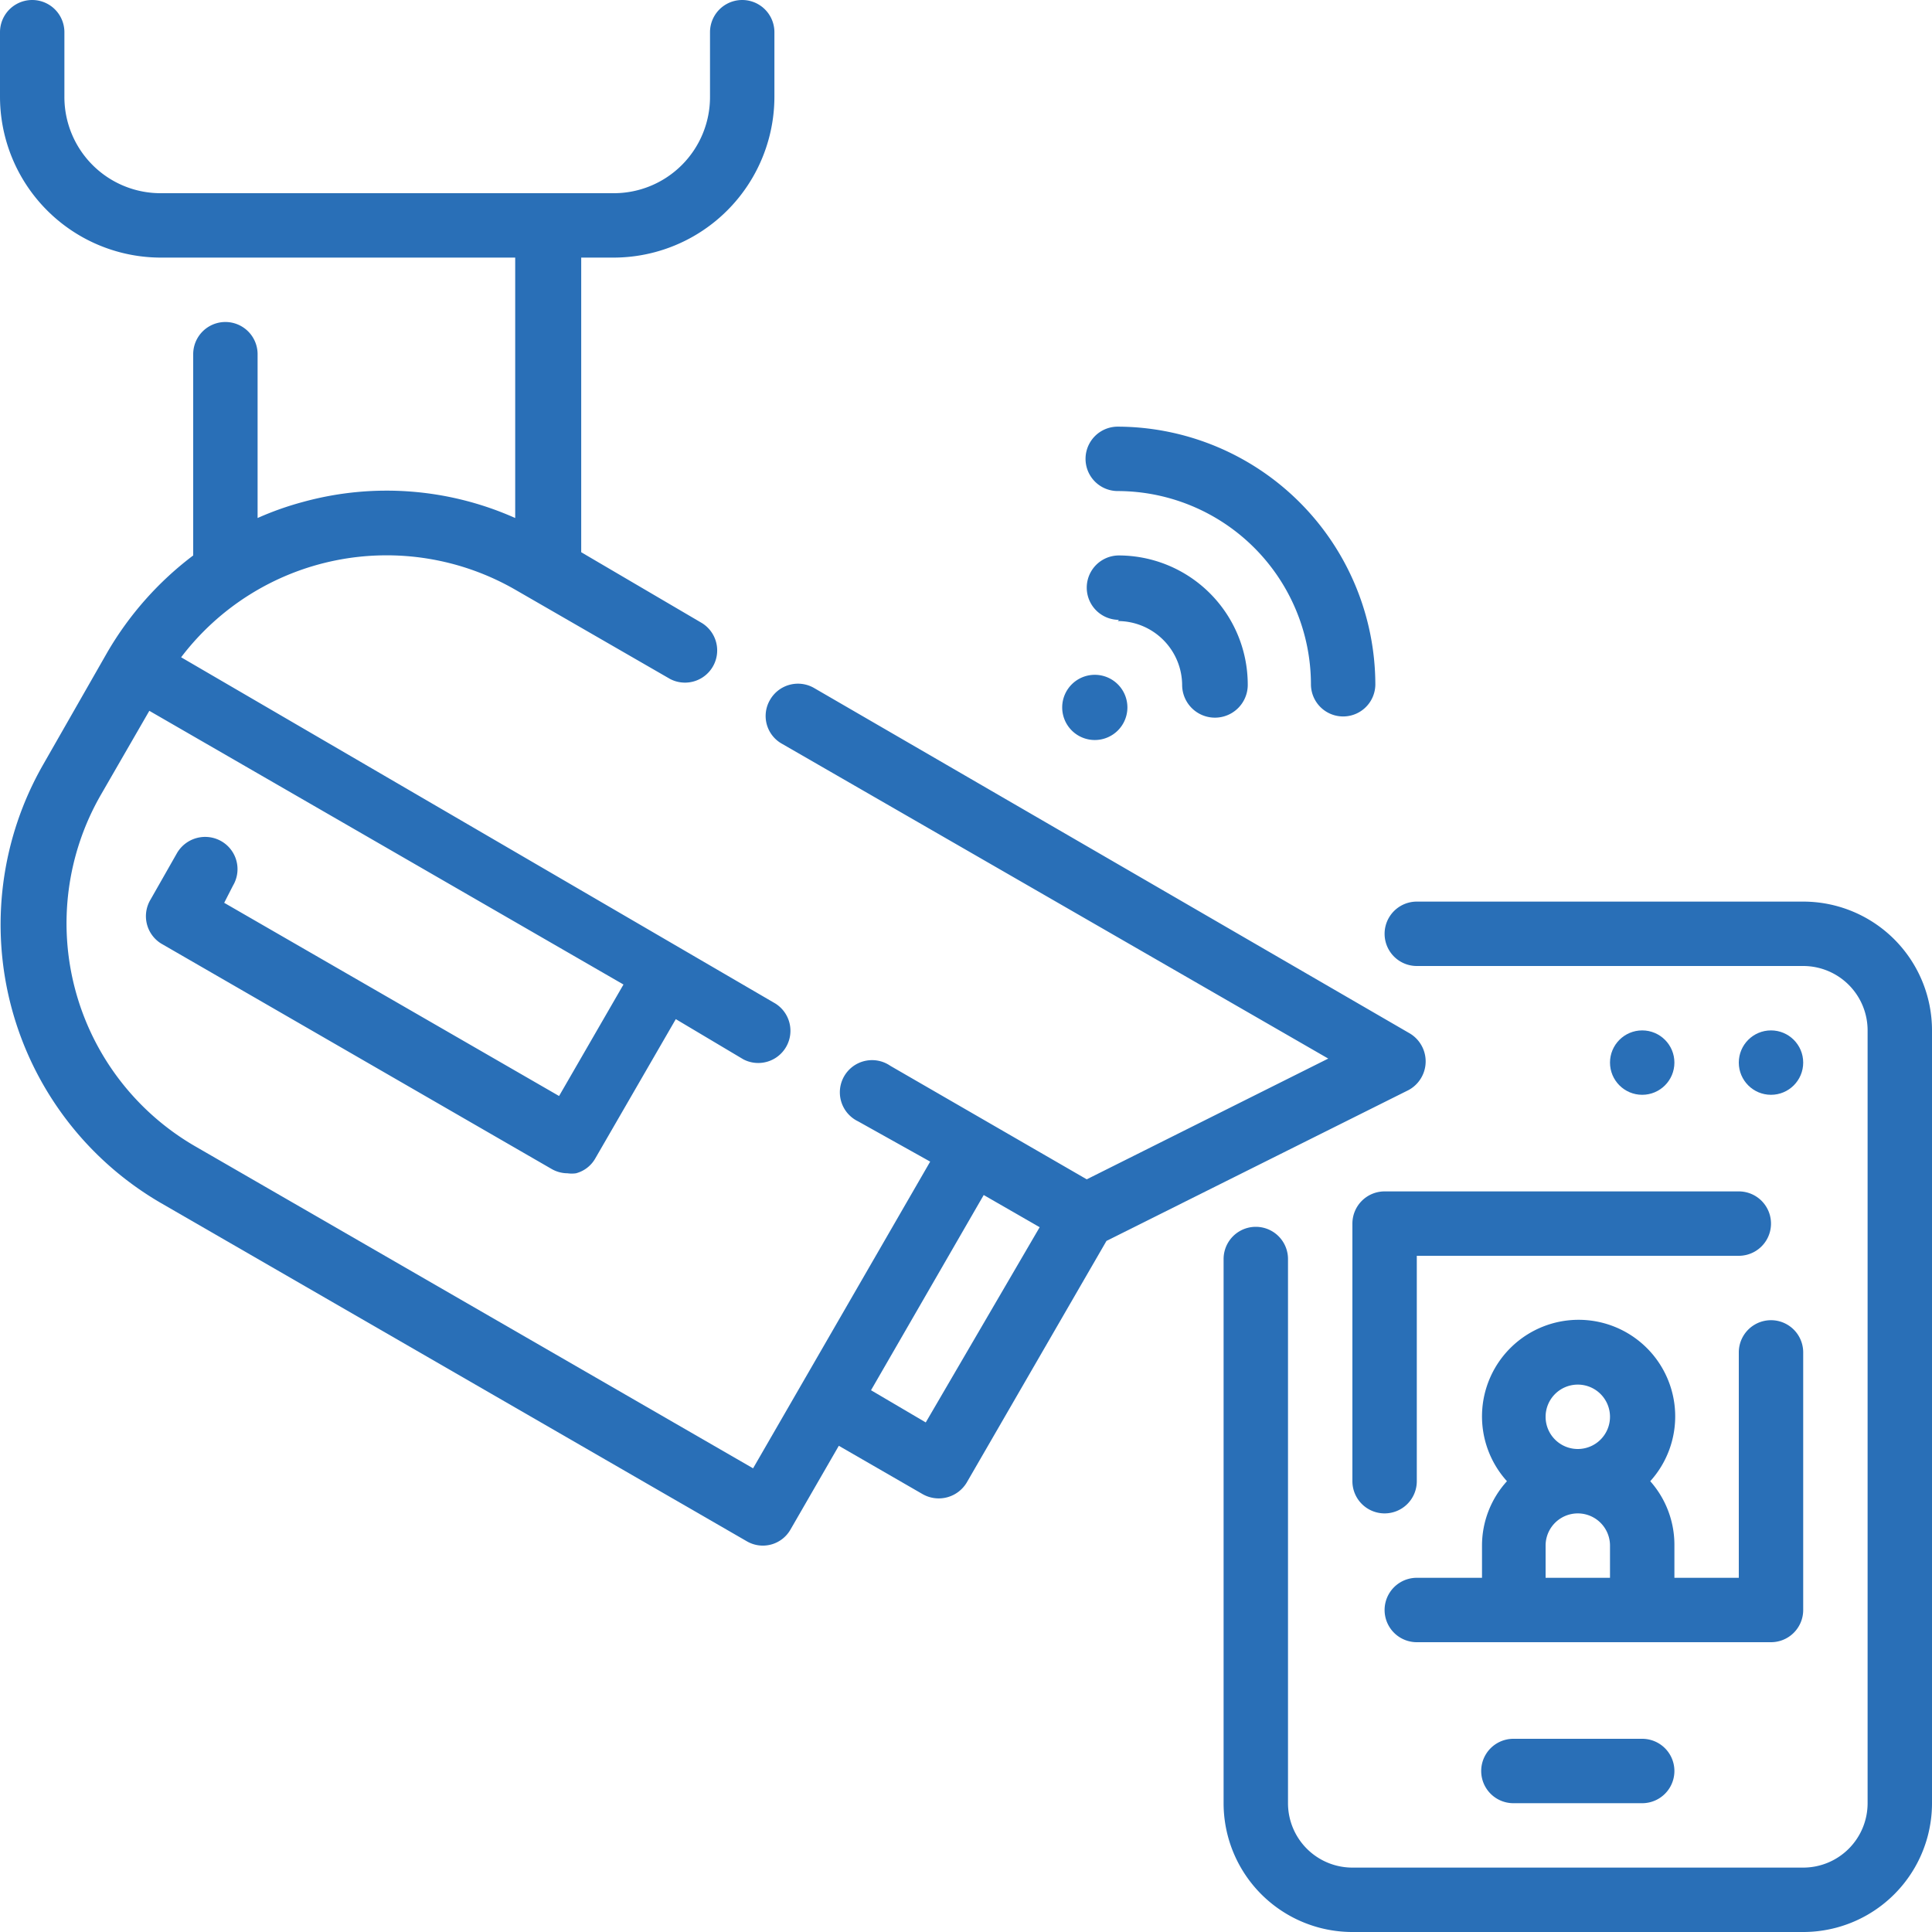
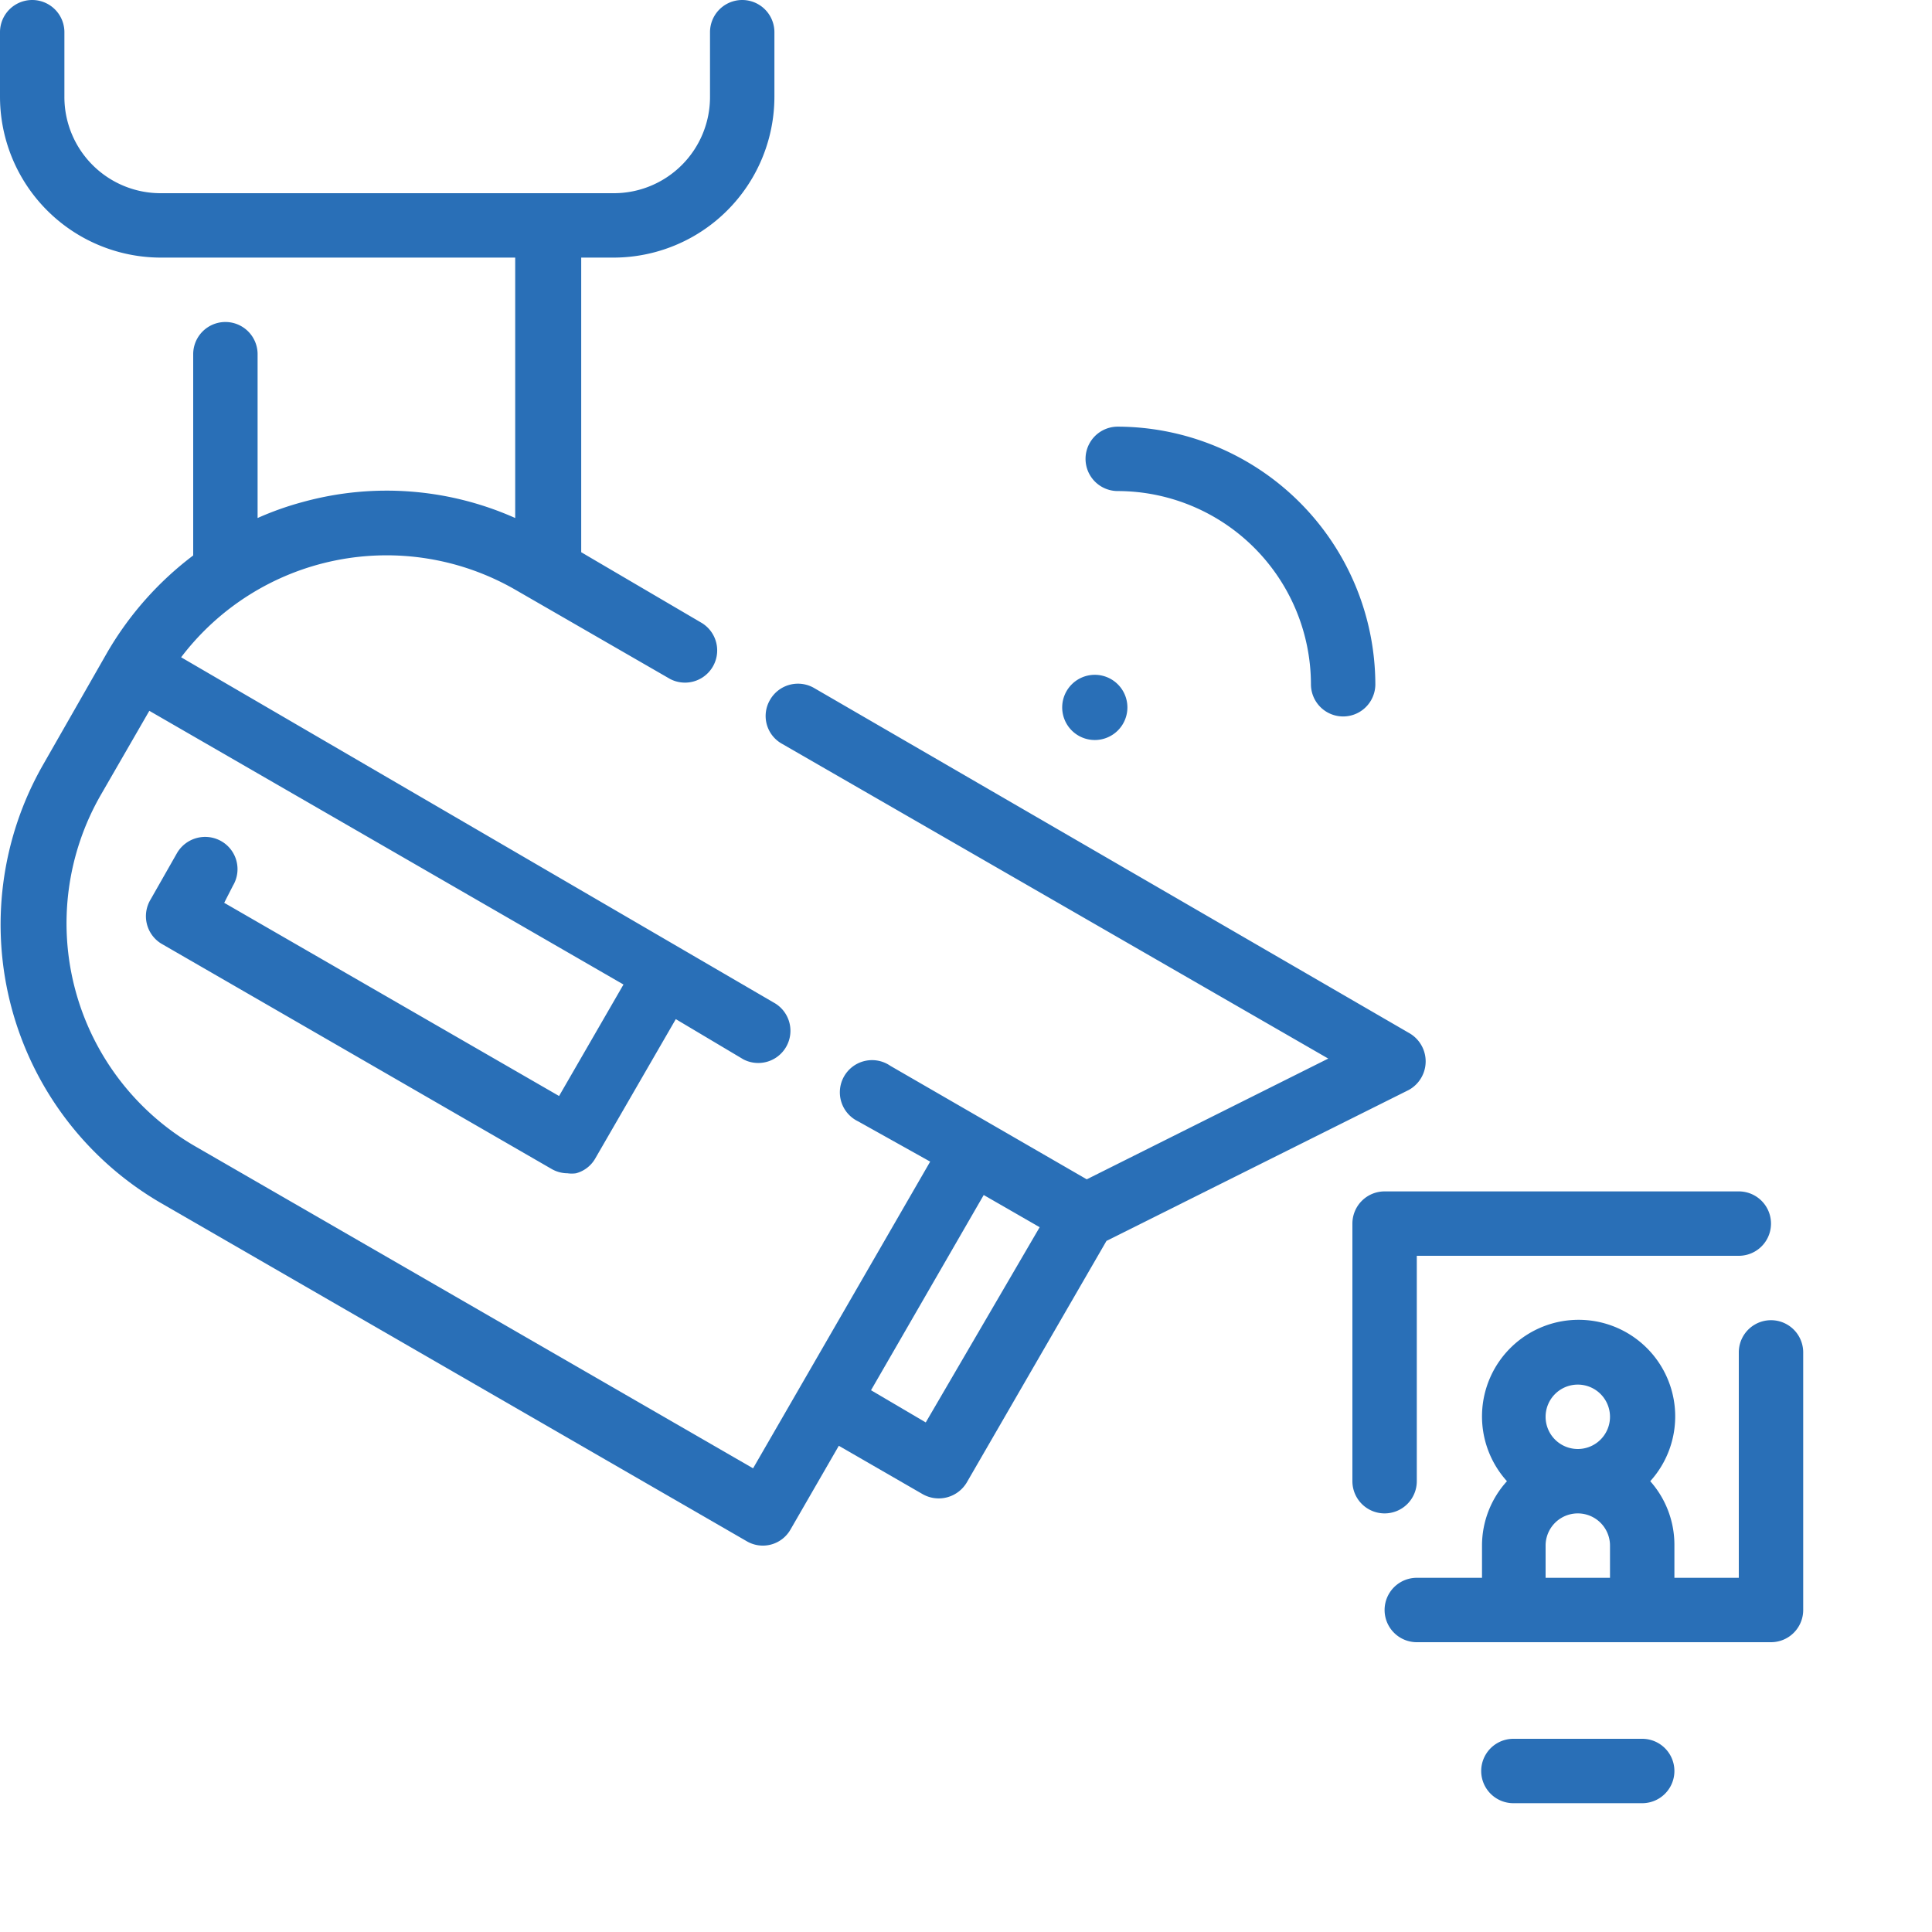
<svg xmlns="http://www.w3.org/2000/svg" viewBox="0 0 48 48">
  <defs>
    <style>.cls-1{fill:#296fb7;}</style>
  </defs>
  <title>combo-video</title>
  <g id="Layer_2" data-name="Layer 2">
    <g id="Layer_1-2" data-name="Layer 1">
      <g id="Outline">
        <path class="cls-1" d="M37.6,43.2a.8.8,0,1,0,0,1.6h3.2a.8.8,0,0,0,0-1.6Z" />
-         <circle class="cls-1" cx="44" cy="26.4" r="0.8" />
-         <circle class="cls-1" cx="40.8" cy="26.4" r="0.8" />
-         <path class="cls-1" d="M30.4,31.28V44.8A3.2,3.2,0,0,0,33.6,48H44.8A3.2,3.2,0,0,0,48,44.8V25.6a3.2,3.2,0,0,0-3.2-3.2H35.2a.8.8,0,1,0,0,1.6h9.6a1.6,1.6,0,0,1,1.6,1.6V44.8a1.6,1.6,0,0,1-1.6,1.6H33.6A1.6,1.6,0,0,1,32,44.8V31.28a.8.8,0,0,0-1.6,0Z" />
        <path class="cls-1" d="M35.2,40.8H44a.8.8,0,0,0,.8-.8V33.6a.8.8,0,0,0-1.6,0v5.6H41.6v-.8A2.38,2.38,0,0,0,41,36.8a2.4,2.4,0,1,0-3.56,0,2.38,2.38,0,0,0-.62,1.6v.8H35.2a.8.8,0,1,0,0,1.6ZM40,35.2a.8.8,0,1,1-.8-.8A.8.8,0,0,1,40,35.2Zm-1.6,4v-.8a.8.8,0,0,1,1.6,0v.8Z" />
        <path class="cls-1" d="M34.4,37.6a.8.8,0,0,0,.8-.8V31.2h8a.8.8,0,0,0,0-1.6H34.4a.8.8,0,0,0-.8.8v6.4A.8.8,0,0,0,34.4,37.6Z" />
        <path class="cls-1" d="M12.8,6.4v6.47a7.84,7.84,0,0,0-5.27-.4,7.59,7.59,0,0,0-1.13.4V8.8a.8.8,0,0,0-1.6,0v5a8.15,8.15,0,0,0-2.13,2.4L1.07,19A8,8,0,0,0,4,29.89l14.55,8.4A.79.79,0,0,0,19.64,38l1.2-2.08,2.08,1.2h0a.81.81,0,0,0,1.1-.29l3.47-6L35,27.08a.81.81,0,0,0,0-1.42L20.22,17.09h0a.8.8,0,0,0-1.09.3.79.79,0,0,0,.3,1.09L33,26.3l-6,3-4.88-2.82a.8.8,0,1,0-.8,1.38l1.79,1-4.4,7.62-13.86-8a6.4,6.4,0,0,1-2.34-8.74l1.2-2.08,11.78,6.8-1.6,2.77-8.32-4.8L5.79,22h0A.8.8,0,0,0,5.5,20.9a.81.81,0,0,0-1.1.29l-.66,1.16h0A.8.8,0,0,0,4,23.44l9.7,5.6a.8.8,0,0,0,.4.11.76.76,0,0,0,.21,0,.78.78,0,0,0,.48-.37l2-3.46,1.68,1h0a.8.8,0,0,0,.79-1.39L4.5,16.33a6.41,6.41,0,0,1,8.3-1.68l3.85,2.22h0a.8.8,0,0,0,.79-1.39l-3-1.76V6.4h.8a4,4,0,0,0,4-4V.8a.8.8,0,0,0-1.6,0V2.4a2.39,2.39,0,0,1-2.4,2.4H4A2.39,2.39,0,0,1,1.6,2.4V.8A.8.8,0,0,0,0,.8V2.4a4,4,0,0,0,4,4Zm8.84,28.14,2.8-4.85,1.39.8L23,35.34Z" />
        <path class="cls-1" d="M34.17,17a6.42,6.42,0,0,0-6.4-6.4.8.8,0,0,0,0,1.6,4.81,4.81,0,0,1,4.8,4.8.8.8,0,0,0,1.6,0Z" />
-         <path class="cls-1" d="M27.77,15.43a1.6,1.6,0,0,1,1.6,1.6A.8.8,0,0,0,31,17a3.21,3.21,0,0,0-3.2-3.2.8.8,0,0,0,0,1.6Z" />
-         <path class="cls-1" d="M26.63,17h0a.81.81,0,1,0,1.14,0A.81.81,0,0,0,26.63,17Z" />
+         <path class="cls-1" d="M26.63,17a.81.81,0,1,0,1.14,0A.81.81,0,0,0,26.63,17Z" />
      </g>
    </g>
  </g>
</svg>